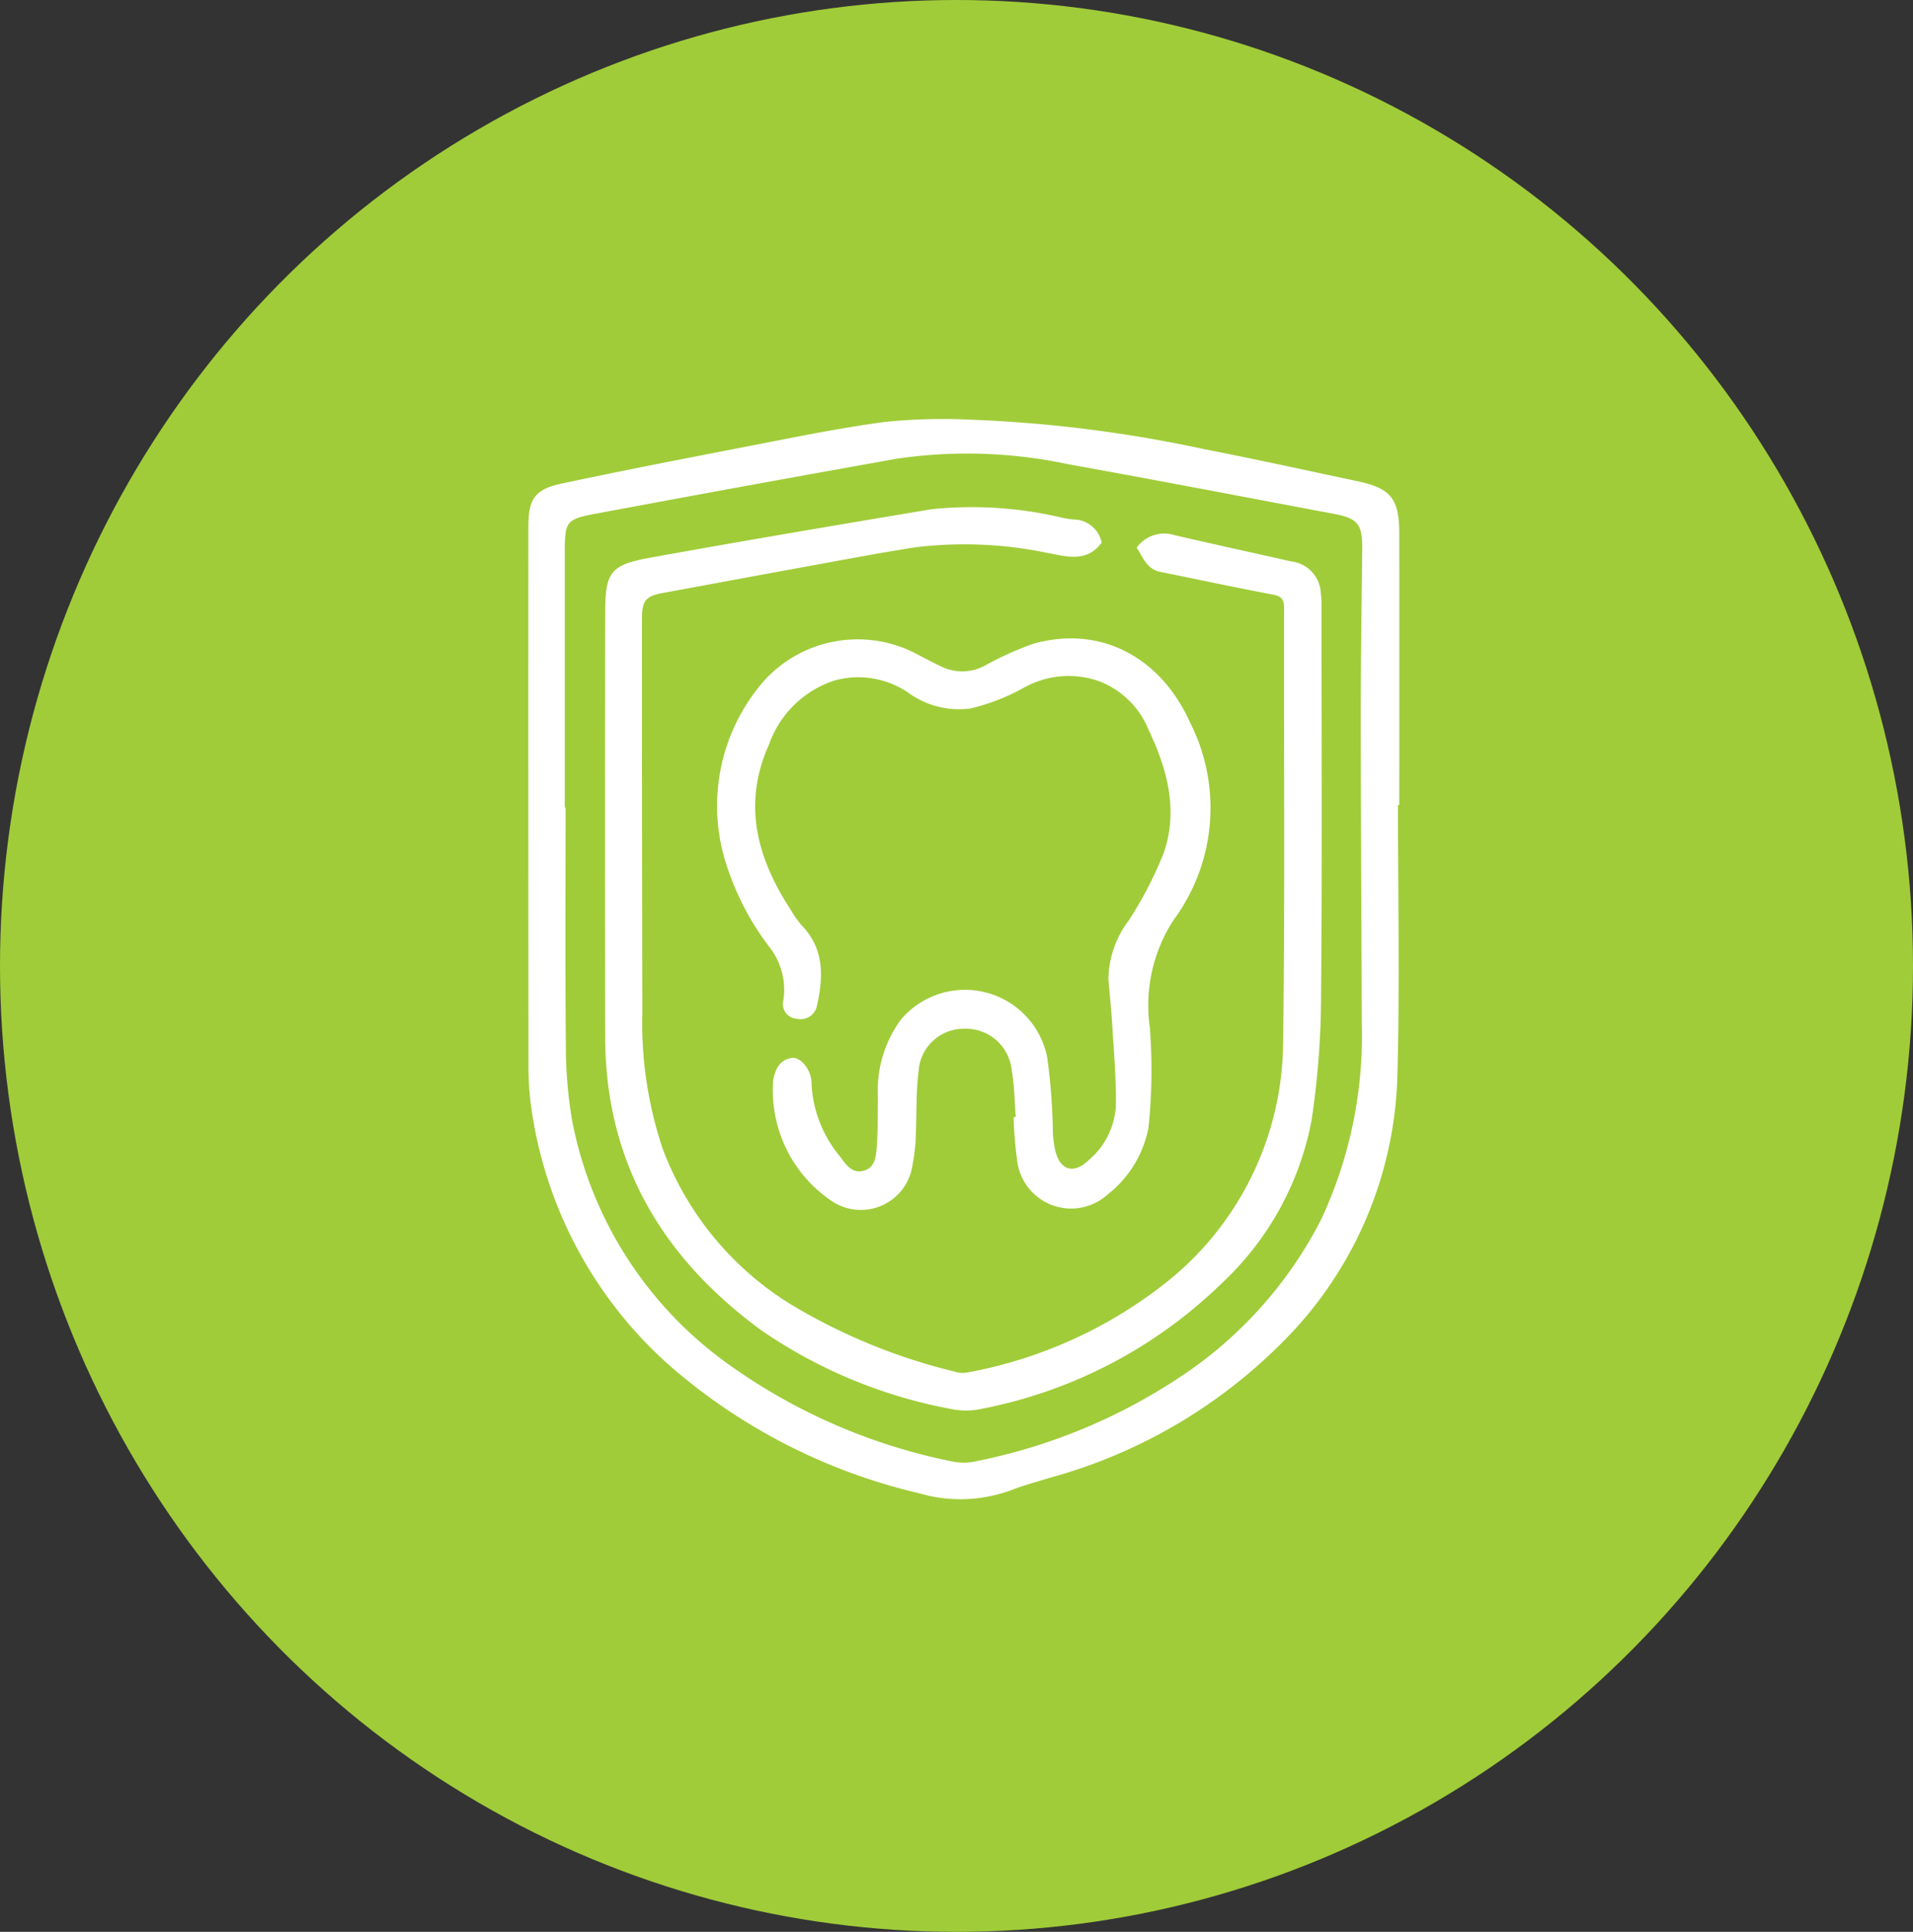
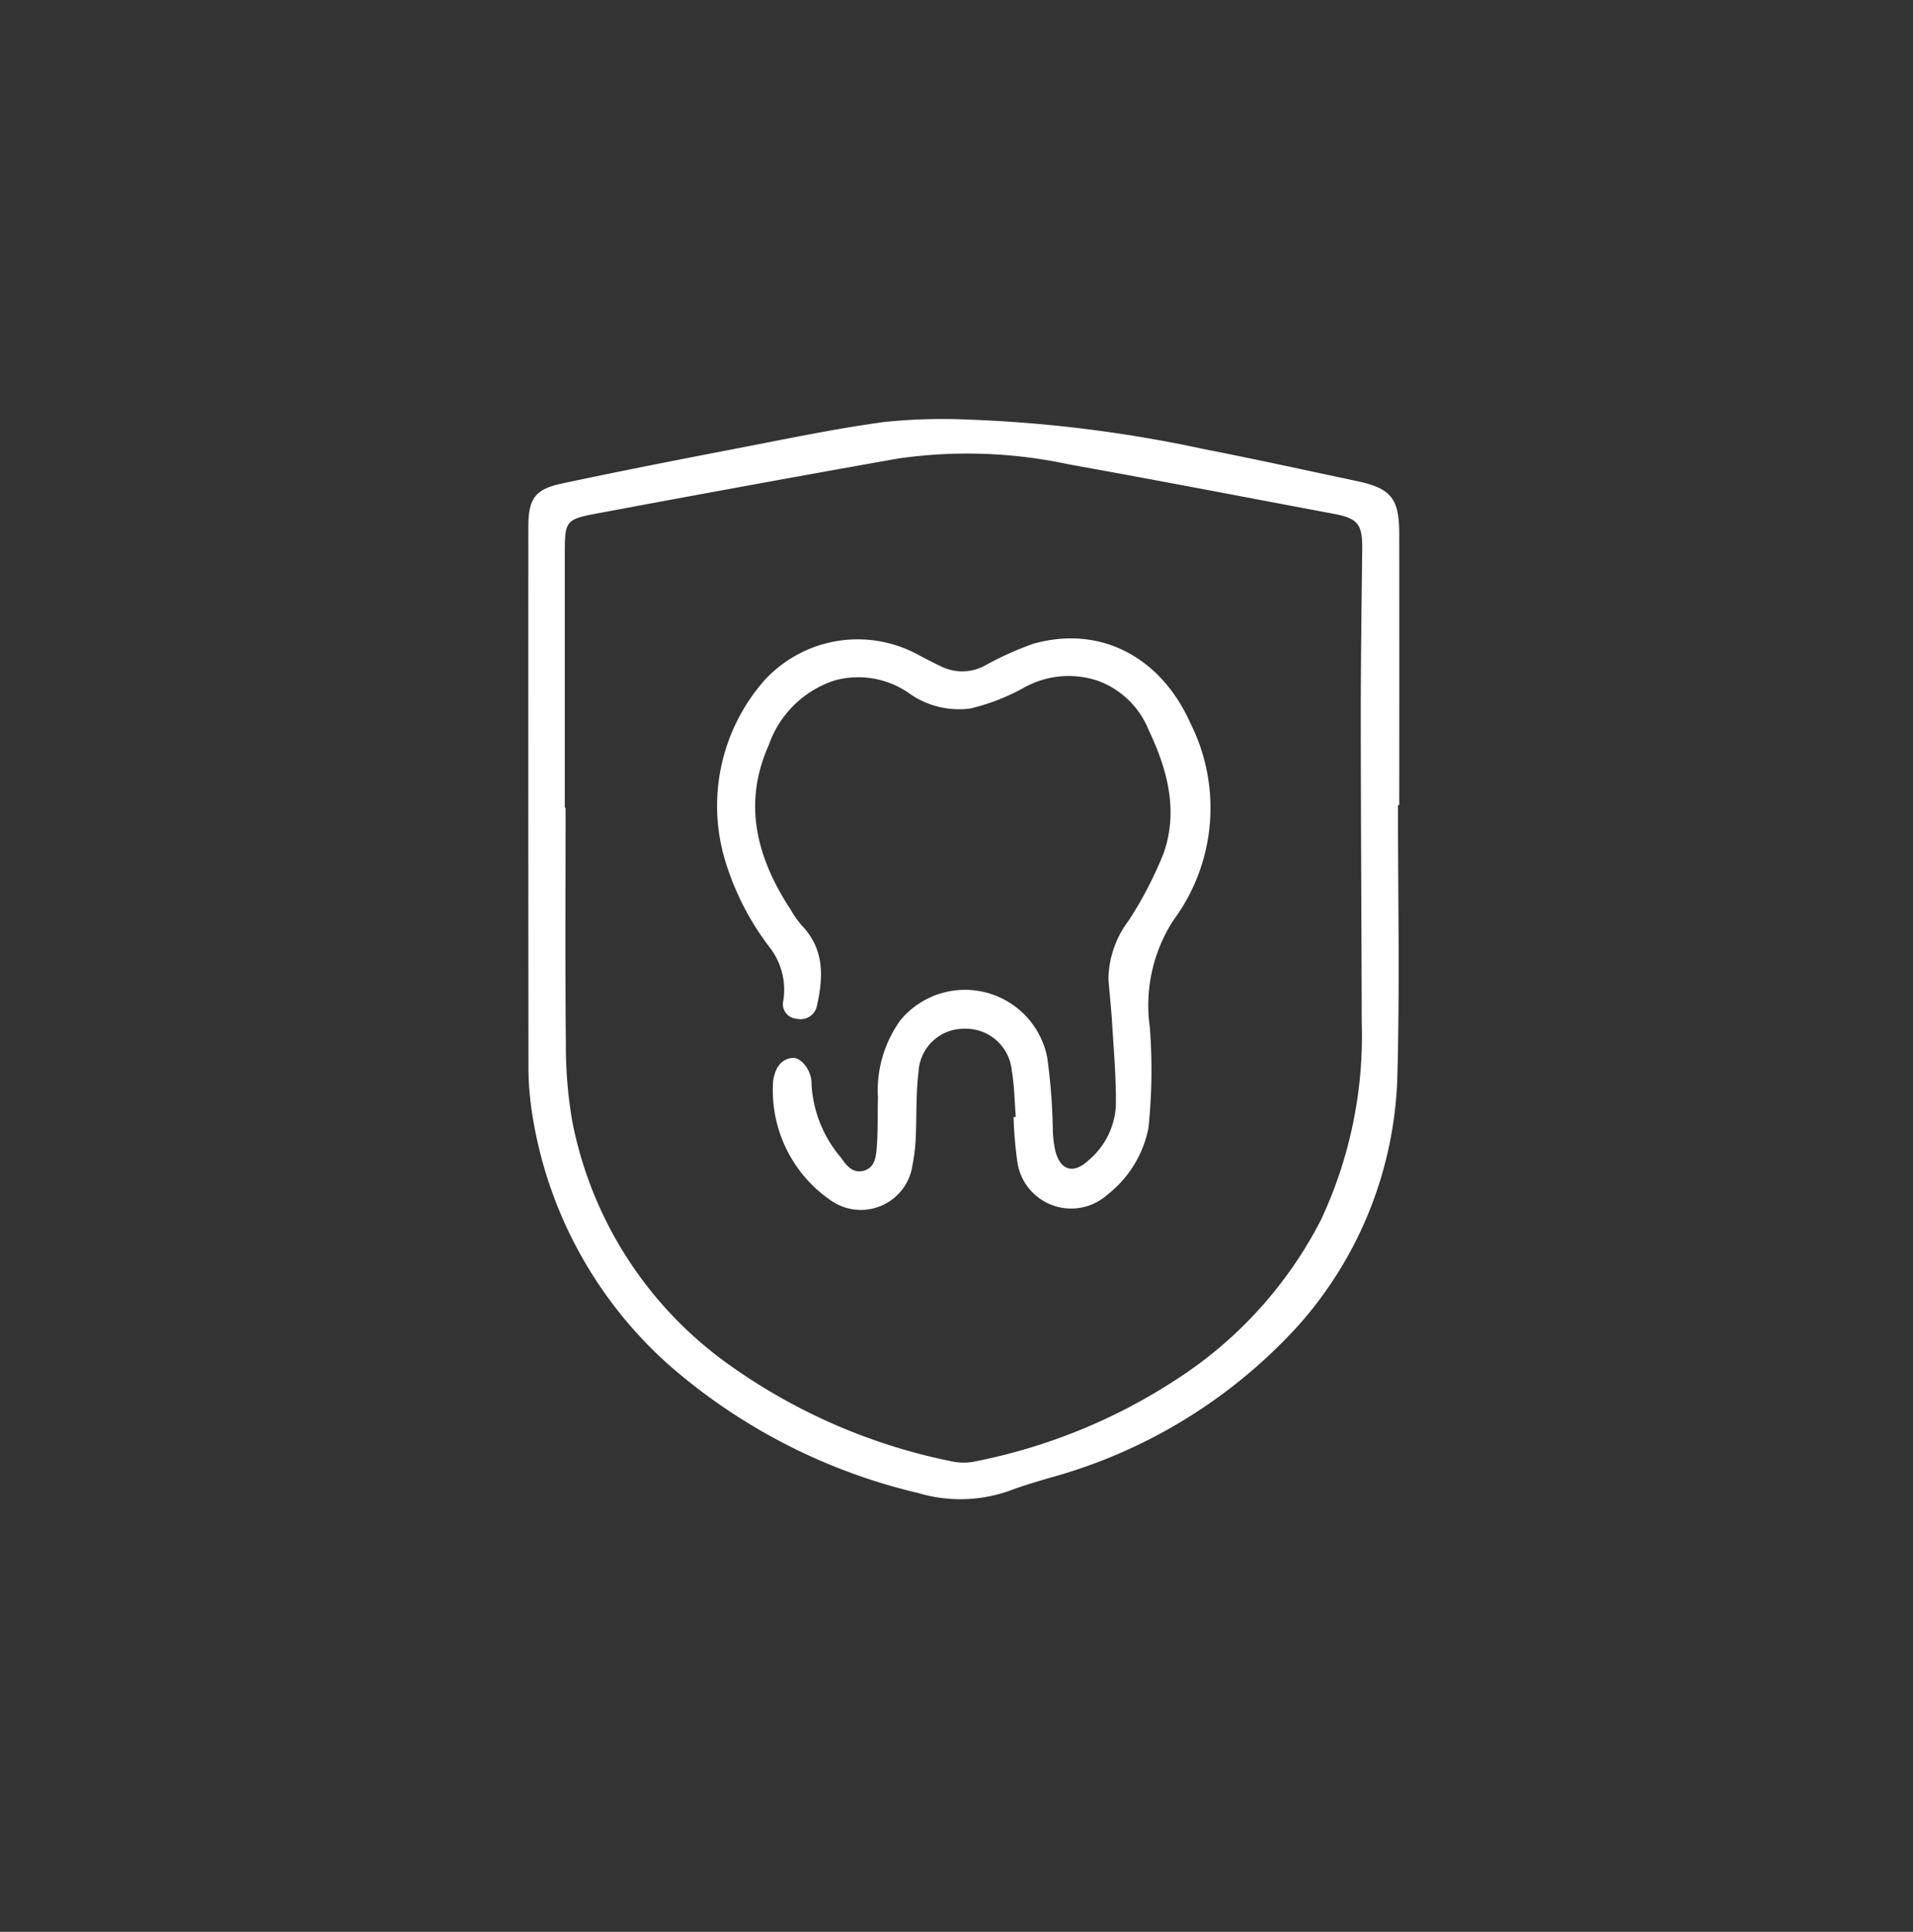
<svg xmlns="http://www.w3.org/2000/svg" width="105" height="106" viewBox="0 0 105 106">
  <rect x="0" y="0" width="105" height="106" fill="#333333" stroke="none" />
  <defs>
    <clipPath id="clip-path">
      <rect id="Rectangle_1005" data-name="Rectangle 1005" width="47.806" height="59.263" fill="#fff" />
    </clipPath>
  </defs>
  <g id="preventive-dentistry" transform="translate(-0.226 0.059)">
-     <ellipse id="Ellipse_2" data-name="Ellipse 2" cx="52.5" cy="53" rx="52.5" ry="53" transform="translate(0.226 -0.059)" fill="#a0cc39" />
    <g id="Group_1268" data-name="Group 1268" transform="translate(29.226 22.941)">
      <g id="Group_1268-2" data-name="Group 1268" clip-path="url(#clip-path)">
        <path id="Path_1375" data-name="Path 1375" d="M47.731,21.174c0,4.9.1,9.794-.028,14.686a21.45,21.45,0,0,1-5.446,13.876A28.62,28.62,0,0,1,28.573,58.1c-.685.209-1.379.4-2.047.655a8.063,8.063,0,0,1-5.108.172A31.863,31.863,0,0,1,7.767,51.94,23.193,23.193,0,0,1,.145,37.658a16.4,16.4,0,0,1-.139-2.22Q-.007,20.68,0,5.922C0,4.378.344,3.849,1.843,3.53c3.236-.69,6.484-1.323,9.732-1.949C14.211,1.073,16.842.522,19.5.158a31.368,31.368,0,0,1,4.79-.13,73.808,73.808,0,0,1,12.8,1.616c2.793.544,5.572,1.157,8.356,1.746,1.9.4,2.353.952,2.355,2.887q.006,7.449,0,14.9h-.073M2,21.311h.044c0,4.291-.028,8.583.015,12.874A24.56,24.56,0,0,0,2.4,38.472,21.393,21.393,0,0,0,11.127,51.96a31.834,31.834,0,0,0,12.15,5.232,3.078,3.078,0,0,0,1.3-.015,31.215,31.215,0,0,0,11.042-4.52A22.779,22.779,0,0,0,43.5,43.941,23.764,23.764,0,0,0,45.743,33.1c-.014-5.589-.051-11.178-.053-16.767,0-3.06.043-6.121.079-9.182.016-1.389-.23-1.709-1.583-1.962-4.843-.907-9.681-1.843-14.53-2.712a26.567,26.567,0,0,0-9.4-.312Q12.095,3.616,3.944,5.141C1.992,5.5,2,5.539,2,7.535q0,6.888,0,13.777" transform="translate(0 0)" fill="#fff" />
-         <path id="Path_1376" data-name="Path 1376" d="M57.5,36.365c-.845,1.135-1.969.74-2.978.567a22.2,22.2,0,0,0-7.26-.309c-2.445.386-4.877.859-7.312,1.3-2.162.393-4.322.8-6.485,1.194-.985.178-1.2.407-1.2,1.435q0,10.79.021,21.58a21.7,21.7,0,0,0,1.127,7.519A17.086,17.086,0,0,0,40.4,78.139a32.012,32.012,0,0,0,9.014,3.708,1.445,1.445,0,0,0,.678.057,24.747,24.747,0,0,0,10.961-4.956A16.94,16.94,0,0,0,67.456,63.89c.108-7.981.035-15.964.053-23.947,0-.456-.131-.634-.6-.723-2.068-.391-4.126-.834-6.19-1.249-.754-.151-.95-.805-1.3-1.335a1.883,1.883,0,0,1,2.118-.672c2.118.492,4.244.951,6.364,1.433a1.831,1.831,0,0,1,1.625,1.734,4.469,4.469,0,0,1,.038.694c0,7.1.041,14.2-.023,21.3a46.627,46.627,0,0,1-.52,6.917,16.341,16.341,0,0,1-4.9,8.93A25.913,25.913,0,0,1,50.9,83.894a3.964,3.964,0,0,1-1.654.011,27.08,27.08,0,0,1-10.384-4.29C33.4,75.64,30.257,70.39,30.247,63.493q-.018-11.626,0-23.251c0-2.242.275-2.654,2.449-3.047,5.147-.931,10.3-1.8,15.464-2.663a21.466,21.466,0,0,1,7.112.452,5.022,5.022,0,0,0,.685.112A1.584,1.584,0,0,1,57.5,36.365" transform="translate(-26.03 -29.591)" fill="#fff" />
        <path id="Path_1377" data-name="Path 1377" d="M90.888,112.649c-.069-.853-.075-1.717-.222-2.556a2.531,2.531,0,0,0-2.626-2.284,2.485,2.485,0,0,0-2.488,2.342c-.15,1.206-.1,2.437-.156,3.656a9.681,9.681,0,0,1-.172,1.448,2.864,2.864,0,0,1-4.466,1.988,7.322,7.322,0,0,1-3.186-6.6c.112-.627.36-1.134,1.024-1.233.493-.074,1.1.691,1.079,1.413a6.766,6.766,0,0,0,1.612,4.051c.284.407.634.885,1.237.729.639-.166.694-.783.734-1.3.07-.9.039-1.808.064-2.712a6.6,6.6,0,0,1,1.232-4.249,4.6,4.6,0,0,1,8.062,2.055,33.279,33.279,0,0,1,.307,4.077,5.938,5.938,0,0,0,.134,1.028c.274,1.084.995,1.3,1.823.525a4.207,4.207,0,0,0,1.5-2.96c.027-1.5-.11-3-.2-4.494-.048-.832-.143-1.662-.207-2.494a5.444,5.444,0,0,1,1.116-3.214A21.179,21.179,0,0,0,99,98.183c.823-2.345.209-4.607-.822-6.774a4.769,4.769,0,0,0-2.754-2.683,5.035,5.035,0,0,0-4.147.4,11.528,11.528,0,0,1-2.881,1.11,4.734,4.734,0,0,1-3.421-.875,4.873,4.873,0,0,0-4.045-.659A5.675,5.675,0,0,0,77.34,92.22c-1.466,3.256-.659,6.23,1.193,9.057a5.586,5.586,0,0,0,.6.854c1.255,1.3,1.2,2.831.839,4.425a.913.913,0,0,1-1.122.7.8.8,0,0,1-.719-1,3.809,3.809,0,0,0-.772-2.94,14.925,14.925,0,0,1-2.34-4.469A10.427,10.427,0,0,1,77.05,88.738a6.94,6.94,0,0,1,8.51-1.433c.411.214.821.431,1.24.627a2.618,2.618,0,0,0,2.345-.024,17.615,17.615,0,0,1,2.709-1.226c3.657-1.027,6.992.706,8.626,4.375a10.354,10.354,0,0,1-.942,10.8,8.583,8.583,0,0,0-1.293,5.874,30.714,30.714,0,0,1-.076,5.532,6.167,6.167,0,0,1-2.263,3.66,2.984,2.984,0,0,1-4.917-1.71,21.958,21.958,0,0,1-.222-2.557l.122-.01" transform="translate(-64.134 -74.361)" fill="#fff" />
      </g>
    </g>
  </g>
</svg>